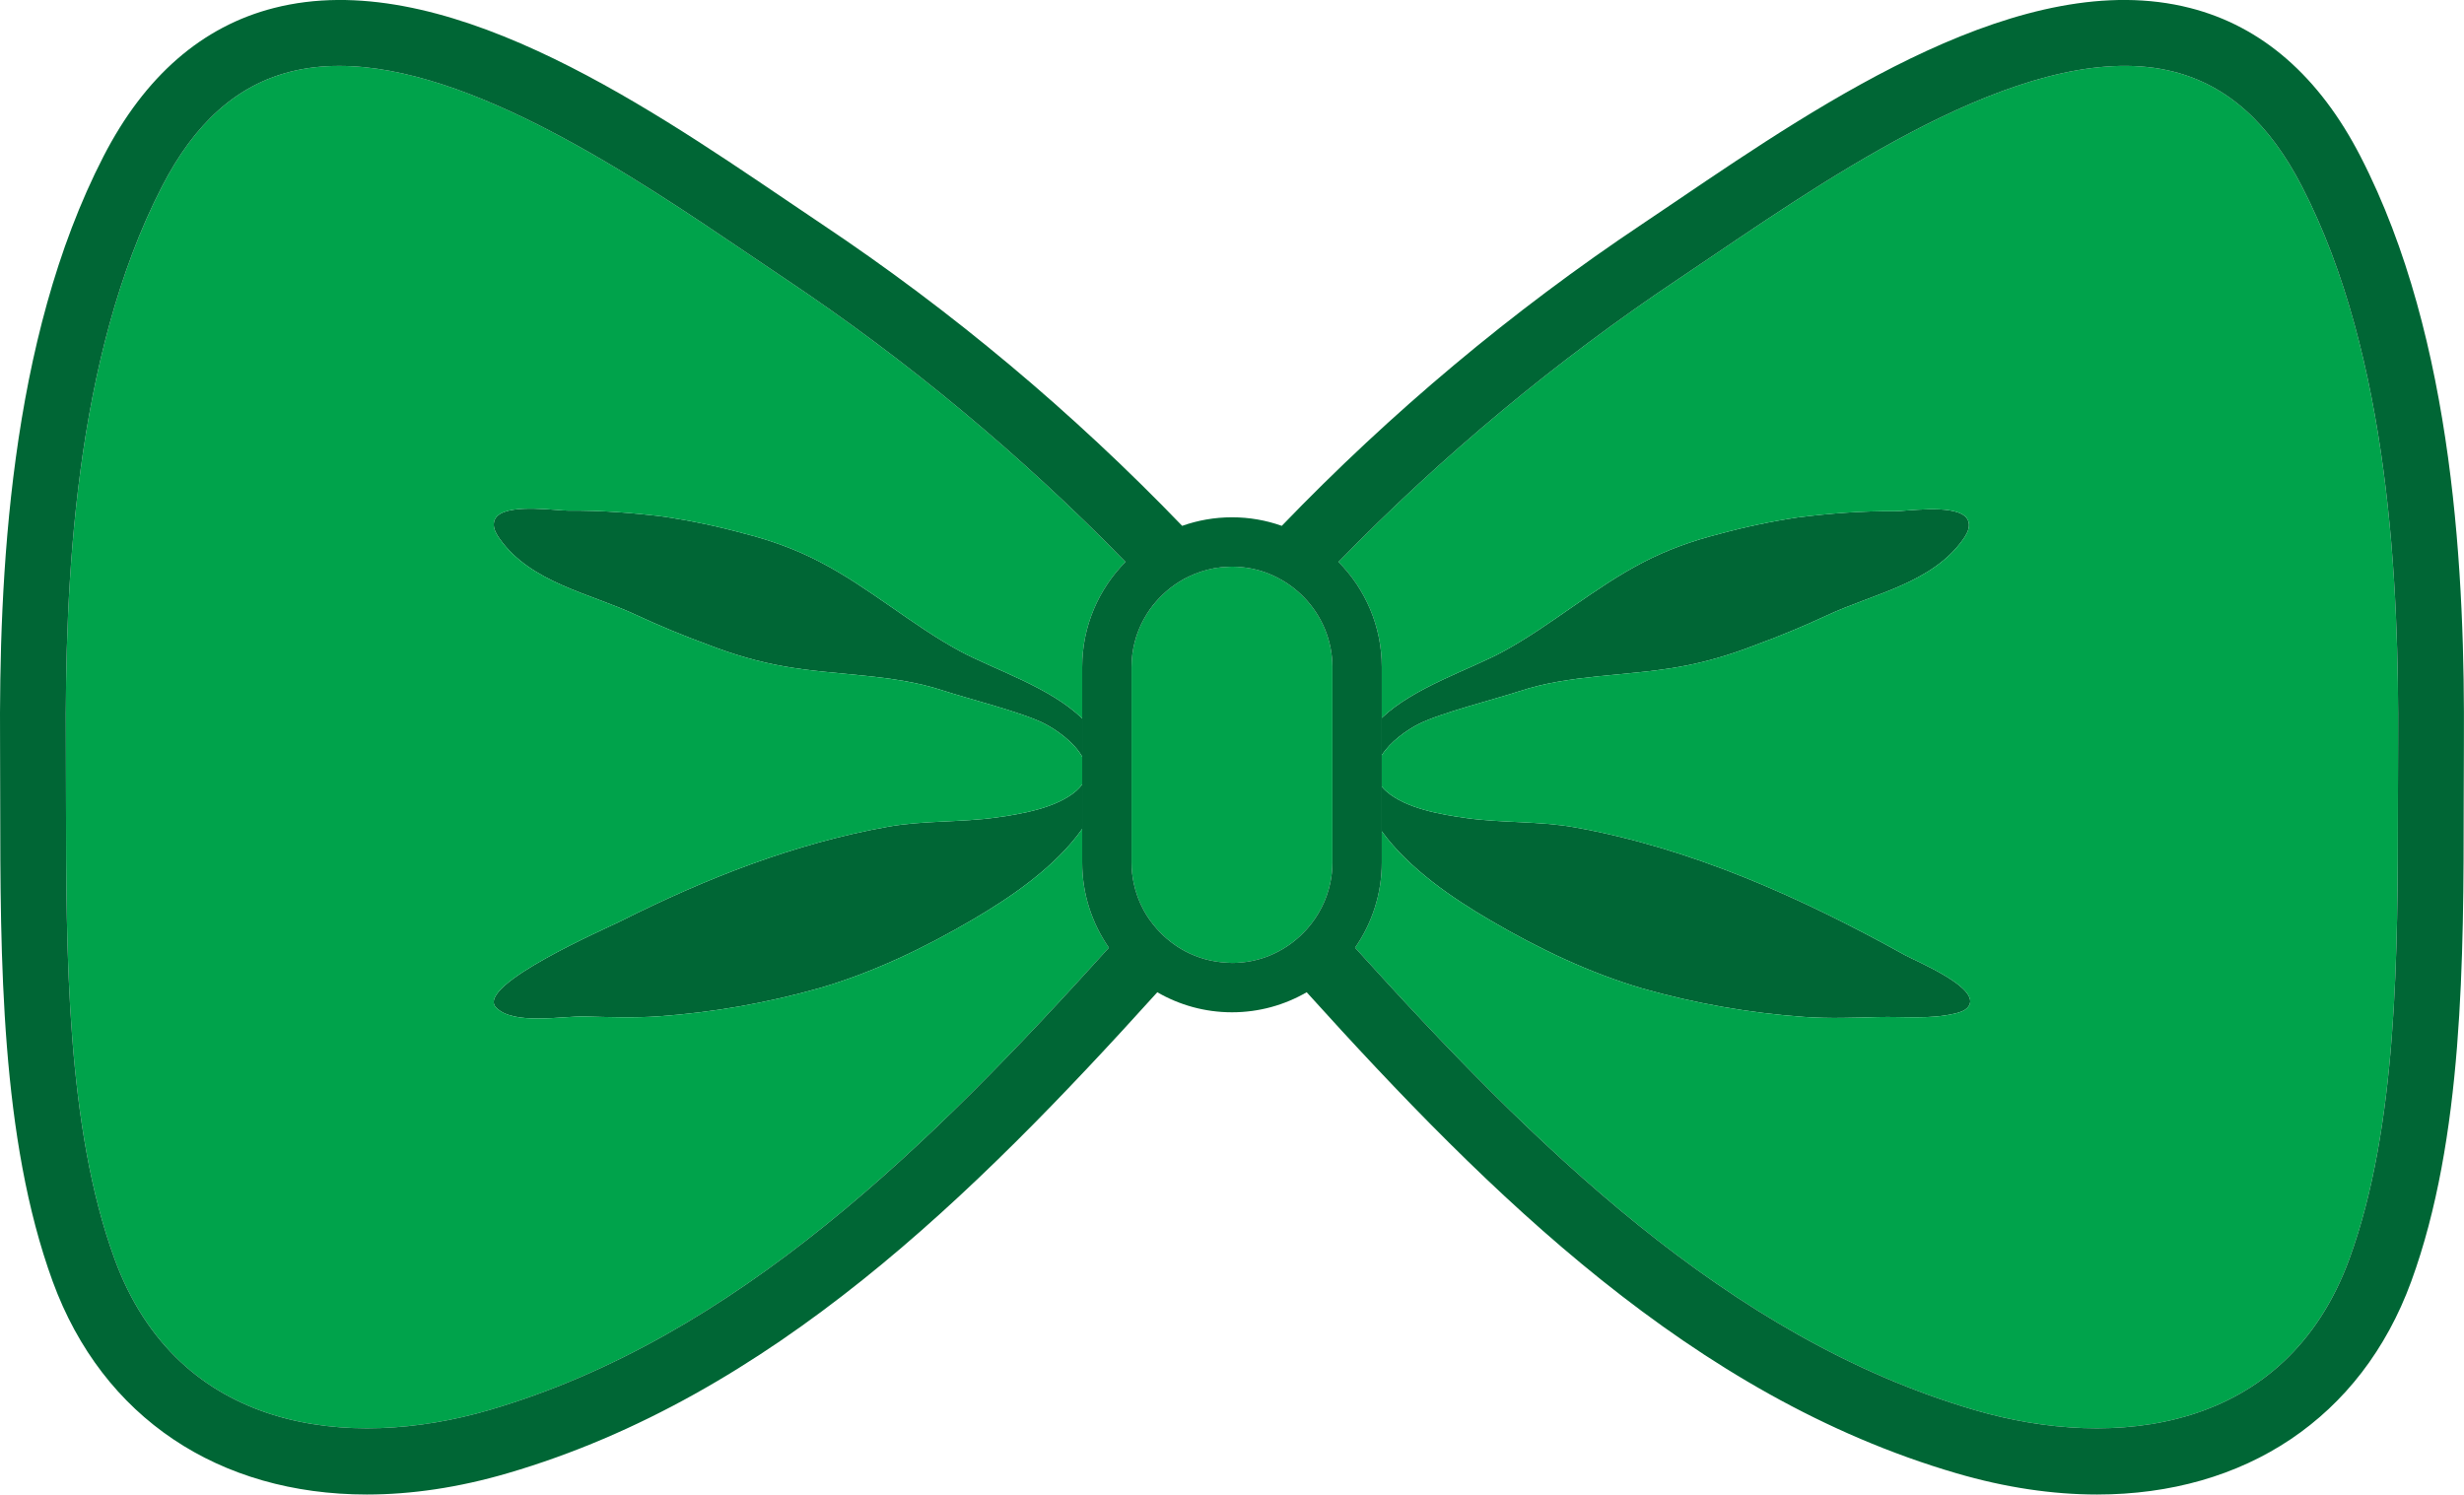
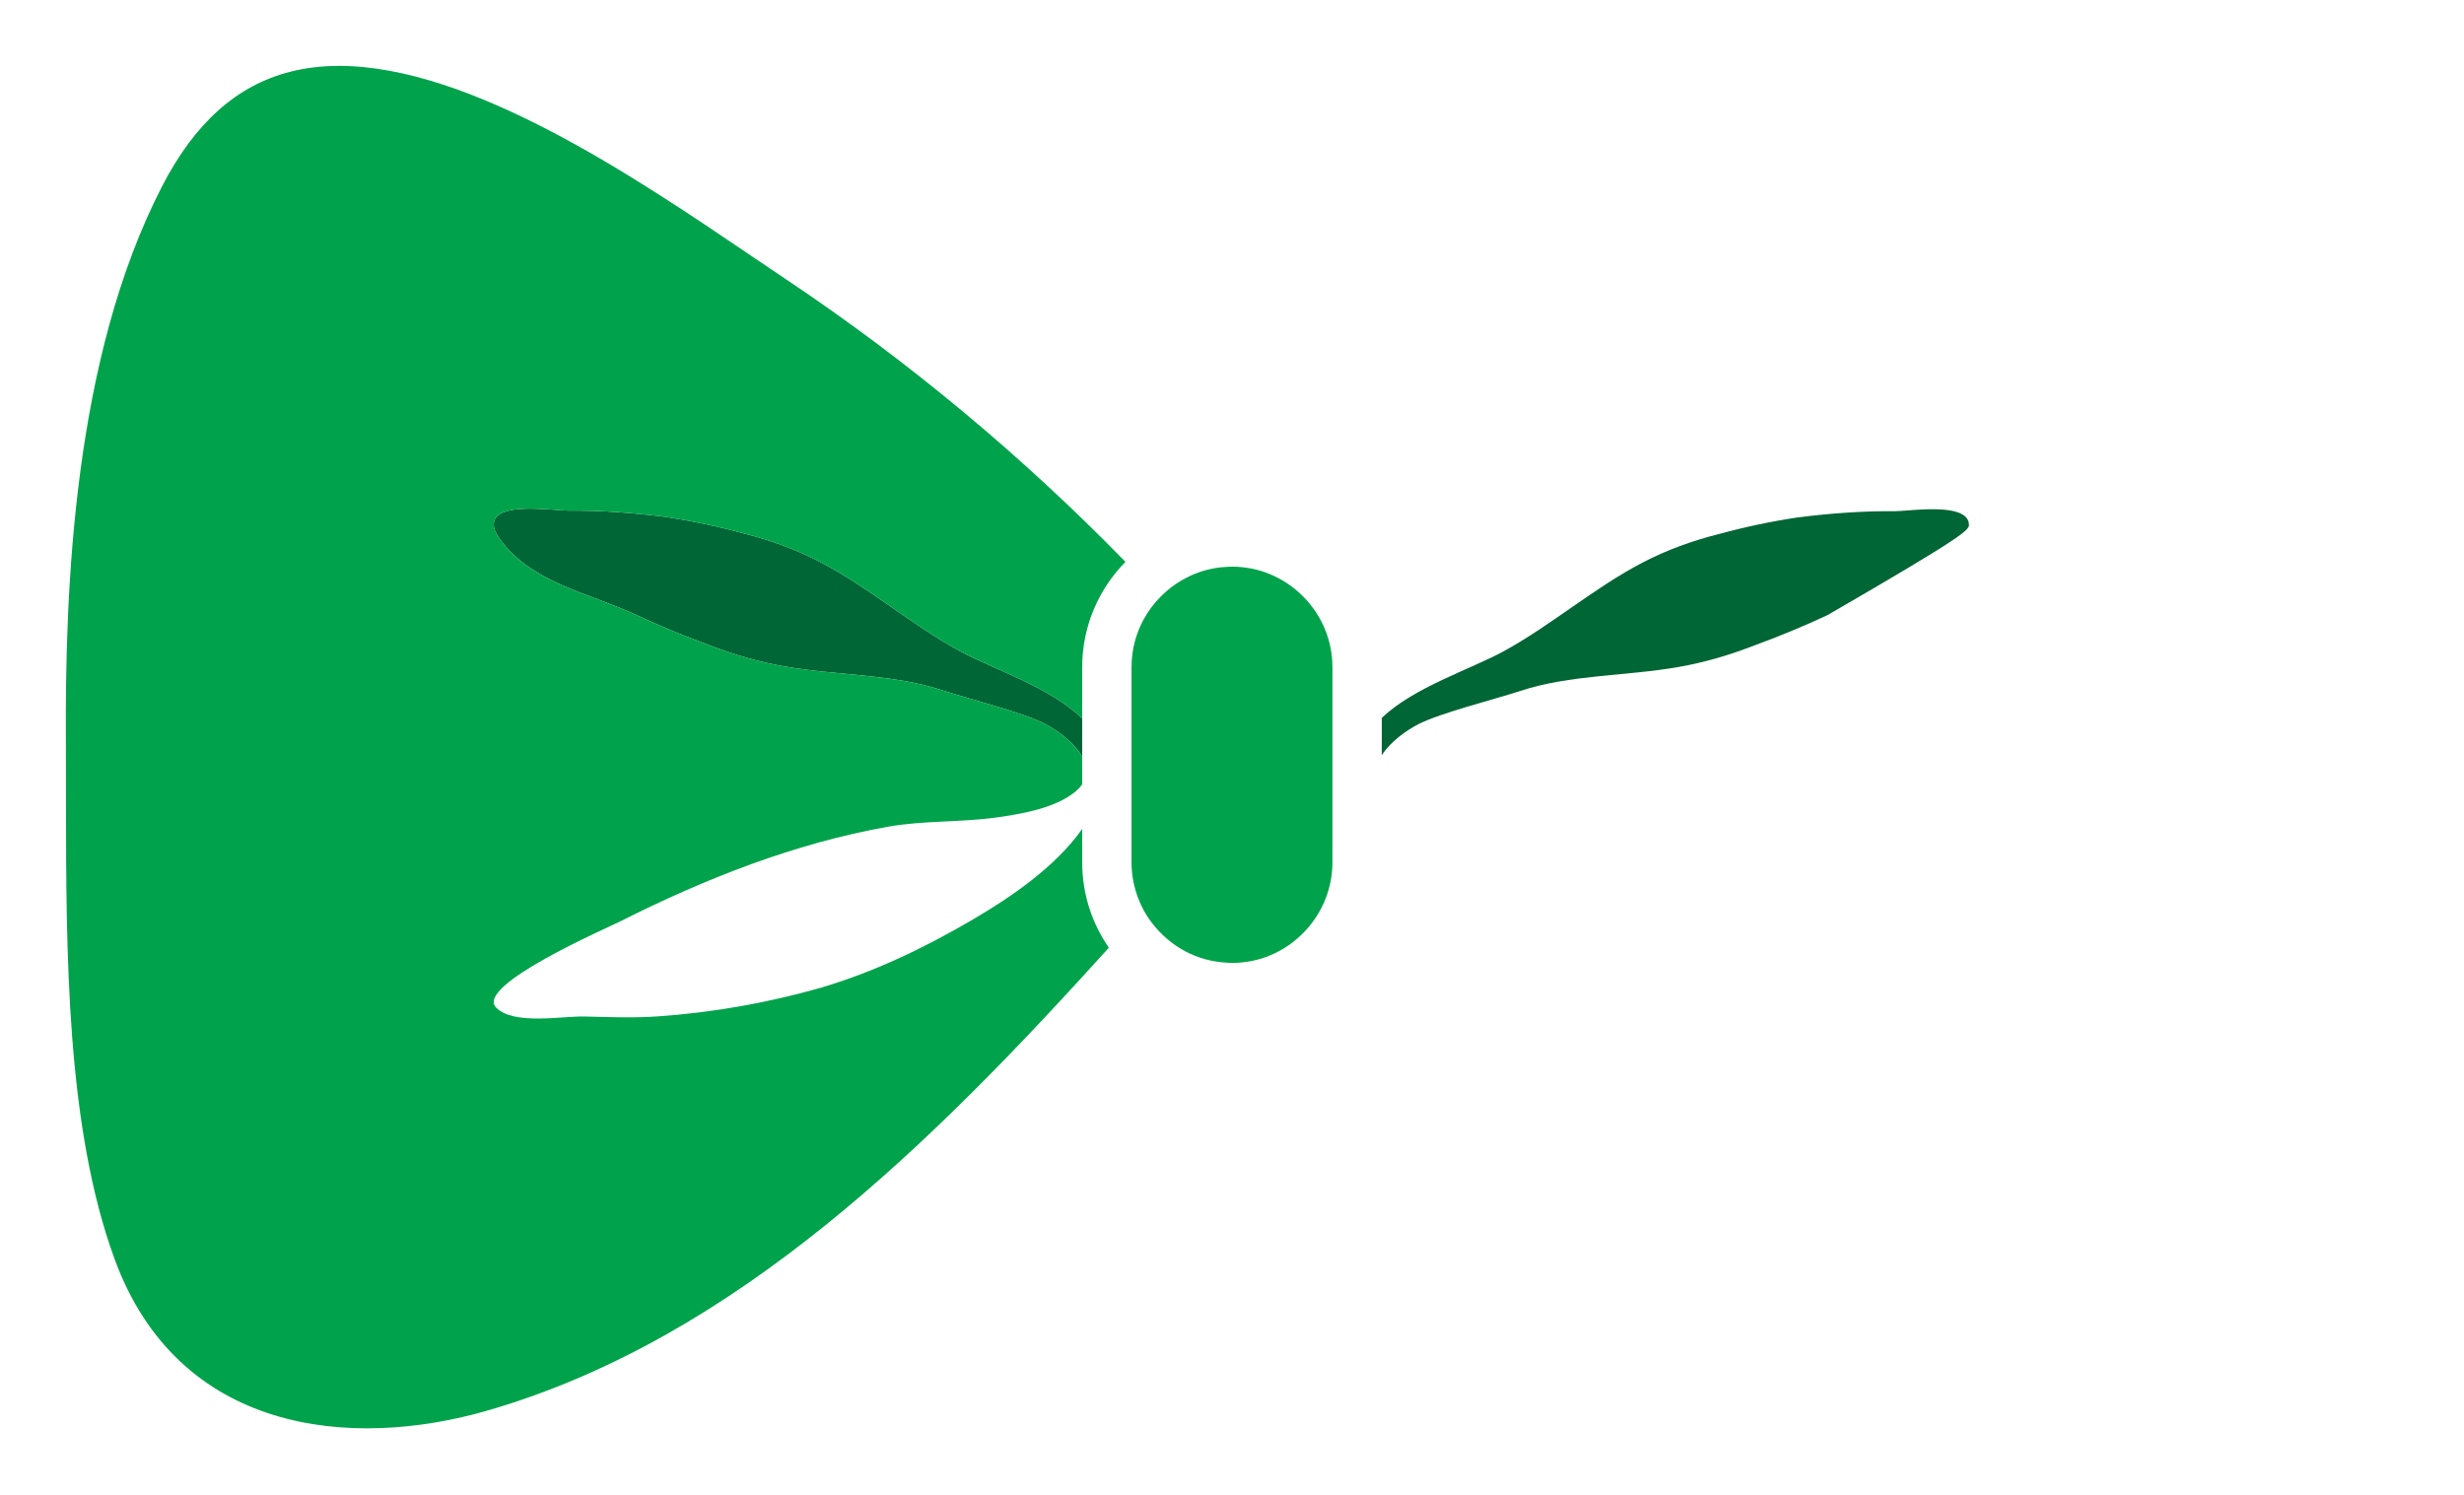
<svg xmlns="http://www.w3.org/2000/svg" height="205.7" preserveAspectRatio="xMidYMid meet" version="1.0" viewBox="0.0 0.0 339.1 205.7" width="339.1" zoomAndPan="magnify">
  <defs>
    <clipPath id="a">
-       <path d="M 0 0 L 339.09 0 L 339.09 205.699 L 0 205.699 Z M 0 0" />
-     </clipPath>
+       </clipPath>
  </defs>
  <g>
    <g id="change1_1">
-       <path d="M 148.141 108.832 C 145.418 111.211 140.613 112.023 137.141 112.512 C 132.215 113.207 127.09 112.914 122.211 113.785 C 109.352 116.082 97.086 120.914 85.457 126.766 C 83.527 127.738 65.352 135.621 68.262 138.66 C 70.648 141.148 77.418 139.824 80.48 139.906 C 83.848 139.996 87.273 140.121 90.633 139.883 C 98.18 139.348 105.605 138.039 112.891 135.969 C 120.164 133.828 127.125 130.523 133.961 126.512 C 139.047 123.527 145.219 119.352 148.934 114.094 L 148.934 107.953 C 148.727 108.25 148.469 108.543 148.141 108.832" fill="#006635" />
-     </g>
+       </g>
    <g id="change1_2">
      <path d="M 112.84 77.336 C 109.5 75.594 106 74.336 102.398 73.43 C 98.816 72.449 95.18 71.684 91.492 71.129 C 87.094 70.578 82.664 70.238 78.23 70.281 C 76.633 70.297 70.48 69.328 68.539 70.938 C 68.184 71.234 67.969 71.613 67.953 72.105 C 67.922 72.852 68.324 73.543 68.758 74.148 C 73.051 80.203 81.109 81.637 87.453 84.594 C 90.773 86.141 94.129 87.527 97.523 88.766 C 100.895 90.074 104.344 91.098 107.93 91.719 C 115.074 92.992 122.848 92.754 129.719 95.023 C 133.133 96.145 140.551 98.004 143.637 99.547 C 145.41 100.434 147.836 102.188 148.934 104.152 L 148.934 98.891 C 144.555 94.586 136.664 92.094 132.082 89.605 C 125.527 86.047 119.535 80.805 112.84 77.336" fill="#006635" />
    </g>
    <g id="change1_3">
-       <path d="M 262.133 131.441 C 247.957 123.57 232.773 116.734 216.715 113.867 C 211.836 112.996 206.711 113.289 201.785 112.594 C 198.309 112.105 193.504 111.293 190.785 108.914 C 190.543 108.703 190.336 108.488 190.164 108.27 L 190.164 114.418 C 193.891 119.562 199.957 123.656 204.961 126.59 C 211.801 130.605 218.762 133.906 226.031 136.051 C 233.316 138.121 240.746 139.426 248.289 139.965 C 251.652 140.207 255.074 140.082 258.441 139.988 C 262.027 139.891 265.52 140.332 269.062 139.496 C 269.711 139.344 270.395 139.133 270.828 138.625 C 272.973 136.094 263.664 132.293 262.133 131.441" fill="#006635" />
-     </g>
+       </g>
    <g id="change1_4">
-       <path d="M 195.289 99.629 C 198.375 98.086 205.789 96.227 209.207 95.105 C 216.074 92.836 223.852 93.07 230.992 91.801 C 234.582 91.18 238.031 90.156 241.402 88.848 C 244.797 87.609 248.152 86.223 251.473 84.676 C 257.816 81.719 265.871 80.281 270.168 74.23 C 270.602 73.621 271 72.934 270.973 72.188 C 270.953 71.695 270.742 71.312 270.383 71.02 C 268.441 69.41 262.289 70.379 260.691 70.363 C 256.258 70.32 251.828 70.66 247.434 71.211 C 243.742 71.766 240.105 72.531 236.527 73.512 C 232.926 74.418 229.422 75.676 226.086 77.414 C 219.391 80.887 213.395 86.129 206.84 89.688 C 202.32 92.145 194.57 94.602 190.164 98.805 L 190.164 103.949 C 191.324 102.098 193.602 100.473 195.289 99.629" fill="#006635" />
+       <path d="M 195.289 99.629 C 198.375 98.086 205.789 96.227 209.207 95.105 C 216.074 92.836 223.852 93.07 230.992 91.801 C 234.582 91.18 238.031 90.156 241.402 88.848 C 244.797 87.609 248.152 86.223 251.473 84.676 C 270.602 73.621 271 72.934 270.973 72.188 C 270.953 71.695 270.742 71.312 270.383 71.02 C 268.441 69.41 262.289 70.379 260.691 70.363 C 256.258 70.32 251.828 70.66 247.434 71.211 C 243.742 71.766 240.105 72.531 236.527 73.512 C 232.926 74.418 229.422 75.676 226.086 77.414 C 219.391 80.887 213.395 86.129 206.84 89.688 C 202.32 92.145 194.57 94.602 190.164 98.805 L 190.164 103.949 C 191.324 102.098 193.602 100.473 195.289 99.629" fill="#006635" />
    </g>
    <g id="change2_1">
      <path d="M 68.539 70.938 C 70.48 69.328 76.633 70.297 78.23 70.281 C 82.664 70.238 87.094 70.578 91.492 71.129 C 95.18 71.684 98.816 72.449 102.398 73.43 C 106 74.336 109.5 75.594 112.84 77.336 C 119.535 80.805 125.527 86.047 132.082 89.605 C 136.664 92.094 144.555 94.586 148.934 98.891 L 148.934 91.812 C 148.934 86.176 151.211 81.062 154.891 77.336 C 140.629 62.703 124.914 49.621 108.016 38.336 L 103.02 34.965 C 87.43 24.41 64.781 9.07 46.672 9.07 C 44.344 9.07 42.094 9.324 39.941 9.875 C 32.57 11.754 26.793 16.922 22.289 25.672 C 10.152 49.238 8.926 80.738 9.066 102.383 L 9.082 110.117 C 9.102 131.188 9.113 155.07 15.758 173.258 C 24.488 197.168 48.102 199.691 67.305 194.082 C 101.363 184.129 128.164 157.477 152.605 130.438 C 150.293 127.105 148.934 123.066 148.934 118.711 L 148.934 114.094 C 145.219 119.352 139.047 123.527 133.961 126.512 C 127.125 130.523 120.164 133.828 112.891 135.969 C 105.605 138.039 98.18 139.348 90.633 139.883 C 87.273 140.121 83.848 139.996 80.48 139.906 C 77.418 139.824 70.648 141.148 68.262 138.66 C 65.352 135.621 83.527 127.738 85.457 126.766 C 97.086 120.914 109.352 116.082 122.211 113.785 C 127.09 112.914 132.215 113.207 137.141 112.512 C 140.613 112.023 145.418 111.211 148.141 108.832 C 148.469 108.543 148.727 108.25 148.934 107.953 L 148.934 104.152 C 147.836 102.188 145.41 100.434 143.637 99.547 C 140.551 98.004 133.133 96.145 129.719 95.023 C 122.848 92.754 115.074 92.992 107.93 91.719 C 104.344 91.098 100.895 90.074 97.523 88.766 C 94.129 87.527 90.773 86.141 87.453 84.594 C 81.109 81.637 73.051 80.203 68.758 74.148 C 68.324 73.543 67.922 72.852 67.953 72.105 C 67.969 71.613 68.184 71.234 68.539 70.938" fill="#00a34b" />
    </g>
    <g id="change2_2">
      <path d="M 179.512 82.27 C 178.457 81.172 177.227 80.246 175.867 79.539 C 175.156 79.172 174.418 78.855 173.645 78.613 C 173.215 78.48 172.773 78.363 172.324 78.273 C 171.91 78.188 171.484 78.125 171.059 78.078 C 170.562 78.023 170.059 77.988 169.547 77.988 C 169.309 77.988 169.078 78.012 168.844 78.023 C 168.57 78.039 168.301 78.047 168.031 78.078 C 166.316 78.266 164.699 78.777 163.227 79.539 C 161.867 80.246 160.637 81.172 159.582 82.273 C 158.73 83.16 157.992 84.152 157.398 85.238 C 156.332 87.195 155.723 89.438 155.723 91.812 L 155.723 118.711 C 155.723 119.695 155.832 120.652 156.027 121.578 C 156.309 122.891 156.773 124.141 157.398 125.289 C 157.898 126.207 158.512 127.055 159.199 127.832 C 160.309 129.086 161.633 130.145 163.121 130.934 C 164.848 131.848 166.789 132.395 168.844 132.5 C 169.078 132.512 169.309 132.535 169.547 132.535 C 170.496 132.535 171.426 132.438 172.324 132.254 C 172.773 132.16 173.215 132.047 173.645 131.914 C 174.457 131.66 175.234 131.328 175.973 130.934 C 177.465 130.145 178.785 129.086 179.895 127.832 C 181.441 126.082 182.562 123.941 183.066 121.578 C 183.262 120.652 183.371 119.695 183.371 118.711 L 183.371 91.812 C 183.371 88.117 181.895 84.758 179.512 82.27" fill="#00a34b" />
    </g>
    <g id="change2_3">
-       <path d="M 316.805 25.672 C 312.301 16.922 306.527 11.754 299.156 9.871 C 280.23 5.039 253.664 23.055 236.074 34.965 L 231.078 38.336 C 214.184 49.621 198.469 62.699 184.203 77.336 C 187.887 81.059 190.164 86.176 190.164 91.812 L 190.164 98.805 C 194.57 94.602 202.32 92.145 206.84 89.688 C 213.395 86.129 219.391 80.887 226.086 77.414 C 229.422 75.676 232.926 74.418 236.527 73.512 C 240.105 72.531 243.742 71.766 247.434 71.211 C 251.828 70.66 256.258 70.32 260.691 70.363 C 262.289 70.379 268.441 69.41 270.383 71.02 C 270.742 71.312 270.953 71.695 270.973 72.188 C 271 72.934 270.602 73.621 270.168 74.23 C 265.871 80.281 257.816 81.719 251.473 84.676 C 248.152 86.223 244.797 87.609 241.402 88.848 C 238.031 90.156 234.582 91.18 230.992 91.801 C 223.852 93.07 216.074 92.836 209.207 95.105 C 205.789 96.227 198.375 98.086 195.289 99.629 C 193.602 100.473 191.324 102.098 190.164 103.949 L 190.164 108.27 C 190.336 108.488 190.543 108.703 190.785 108.914 C 193.504 111.293 198.309 112.105 201.785 112.594 C 206.711 113.289 211.836 112.996 216.715 113.867 C 232.773 116.734 247.957 123.57 262.133 131.441 C 263.664 132.293 272.973 136.094 270.828 138.625 C 270.395 139.133 269.711 139.344 269.062 139.496 C 265.52 140.332 262.027 139.891 258.441 139.988 C 255.074 140.082 251.652 140.207 248.289 139.965 C 240.746 139.426 233.316 138.121 226.031 136.051 C 218.762 133.906 211.801 130.605 204.961 126.59 C 199.957 123.656 193.891 119.562 190.164 114.418 L 190.164 118.711 C 190.164 123.066 188.801 127.105 186.488 130.438 C 210.93 157.477 237.73 184.125 271.785 194.082 C 290.977 199.688 314.609 197.176 323.332 173.258 C 329.973 155.086 329.996 131.223 330.008 110.168 L 330.031 102.383 C 330.164 80.73 328.934 49.223 316.805 25.672" fill="#00a34b" />
-     </g>
+       </g>
    <g clip-path="url(#a)" id="change1_5">
-       <path d="M 173.645 131.914 C 173.215 132.047 172.773 132.16 172.324 132.254 C 171.426 132.438 170.496 132.535 169.547 132.535 C 169.309 132.535 169.078 132.512 168.844 132.5 C 166.789 132.395 164.848 131.848 163.121 130.934 C 161.633 130.145 160.309 129.086 159.199 127.832 C 158.512 127.055 157.898 126.207 157.398 125.289 C 156.773 124.141 156.309 122.891 156.027 121.578 C 155.832 120.652 155.723 119.695 155.723 118.711 L 155.723 91.812 C 155.723 89.438 156.332 87.195 157.398 85.238 C 157.547 84.965 157.703 84.699 157.871 84.441 C 158.367 83.66 158.945 82.938 159.582 82.273 C 160.637 81.172 161.867 80.246 163.227 79.539 C 163.598 79.352 163.973 79.176 164.359 79.016 C 165.516 78.543 166.746 78.219 168.031 78.078 C 168.301 78.047 168.57 78.039 168.844 78.023 C 169.078 78.012 169.309 77.988 169.547 77.988 C 170.059 77.988 170.562 78.023 171.059 78.078 C 171.484 78.125 171.91 78.188 172.324 78.273 C 172.773 78.363 173.215 78.48 173.645 78.613 C 174.031 78.734 174.41 78.875 174.781 79.031 C 175.148 79.184 175.512 79.355 175.867 79.539 C 177.227 80.246 178.457 81.172 179.512 82.27 C 181.895 84.758 183.371 88.117 183.371 91.812 L 183.371 118.711 C 183.371 119.695 183.262 120.652 183.066 121.578 C 182.562 123.941 181.441 126.082 179.895 127.832 C 178.785 129.086 177.465 130.145 175.973 130.934 C 175.234 131.328 174.457 131.66 173.645 131.914 Z M 148.934 91.812 L 148.934 118.711 C 148.934 123.066 150.293 127.105 152.605 130.438 C 128.164 157.477 101.363 184.129 67.305 194.082 C 48.102 199.691 24.488 197.168 15.758 173.258 C 9.113 155.07 9.102 131.188 9.082 110.117 L 9.066 102.383 C 8.926 80.738 10.152 49.238 22.289 25.672 C 26.793 16.922 32.57 11.754 39.941 9.875 C 42.094 9.324 44.344 9.07 46.672 9.07 C 64.781 9.07 87.43 24.41 103.02 34.965 L 108.016 38.336 C 124.914 49.621 140.629 62.703 154.891 77.336 C 151.211 81.062 148.934 86.176 148.934 91.812 Z M 330.031 102.383 L 330.008 110.168 C 329.996 131.223 329.973 155.086 323.332 173.258 C 314.609 197.176 290.977 199.688 271.785 194.082 C 237.73 184.125 210.93 157.477 186.488 130.438 C 188.801 127.105 190.164 123.066 190.164 118.711 L 190.164 91.812 C 190.164 86.176 187.887 81.059 184.203 77.336 C 198.469 62.699 214.184 49.621 231.078 38.336 L 236.074 34.965 C 253.664 23.055 280.23 5.039 299.156 9.871 C 306.527 11.754 312.301 16.922 316.805 25.672 C 328.934 49.223 330.164 80.73 330.031 102.383 Z M 324.852 21.523 C 319.176 10.496 311.285 3.621 301.398 1.098 C 278.57 -4.742 251.066 13.879 230.996 27.469 L 226.047 30.809 C 208.105 42.789 191.457 56.738 176.402 72.375 C 174.258 71.613 171.949 71.199 169.547 71.199 C 167.145 71.199 164.836 71.617 162.691 72.375 C 147.641 56.738 130.992 42.793 113.047 30.809 L 108.098 27.469 C 88.027 13.879 60.551 -4.746 37.699 1.102 C 27.812 3.625 19.918 10.496 14.242 21.523 C 1.191 46.867 -0.133 79.84 0.008 102.438 L 0.027 110.121 C 0.047 131.941 0.062 156.672 7.25 176.367 C 14.137 195.215 30.227 205.699 50.488 205.699 C 56.605 205.699 63.102 204.746 69.844 202.773 C 106.121 192.172 133.973 164.555 159.27 136.57 C 162.297 138.32 165.805 139.328 169.547 139.328 C 173.289 139.328 176.801 138.32 179.828 136.57 C 205.117 164.555 232.977 192.172 269.246 202.773 C 275.988 204.746 282.48 205.699 288.602 205.699 C 308.859 205.699 324.953 195.211 331.84 176.367 C 339.027 156.688 339.047 131.977 339.062 110.176 L 339.086 102.438 C 339.223 79.832 337.895 46.852 324.852 21.523" fill="#006635" />
-     </g>
+       </g>
  </g>
</svg>